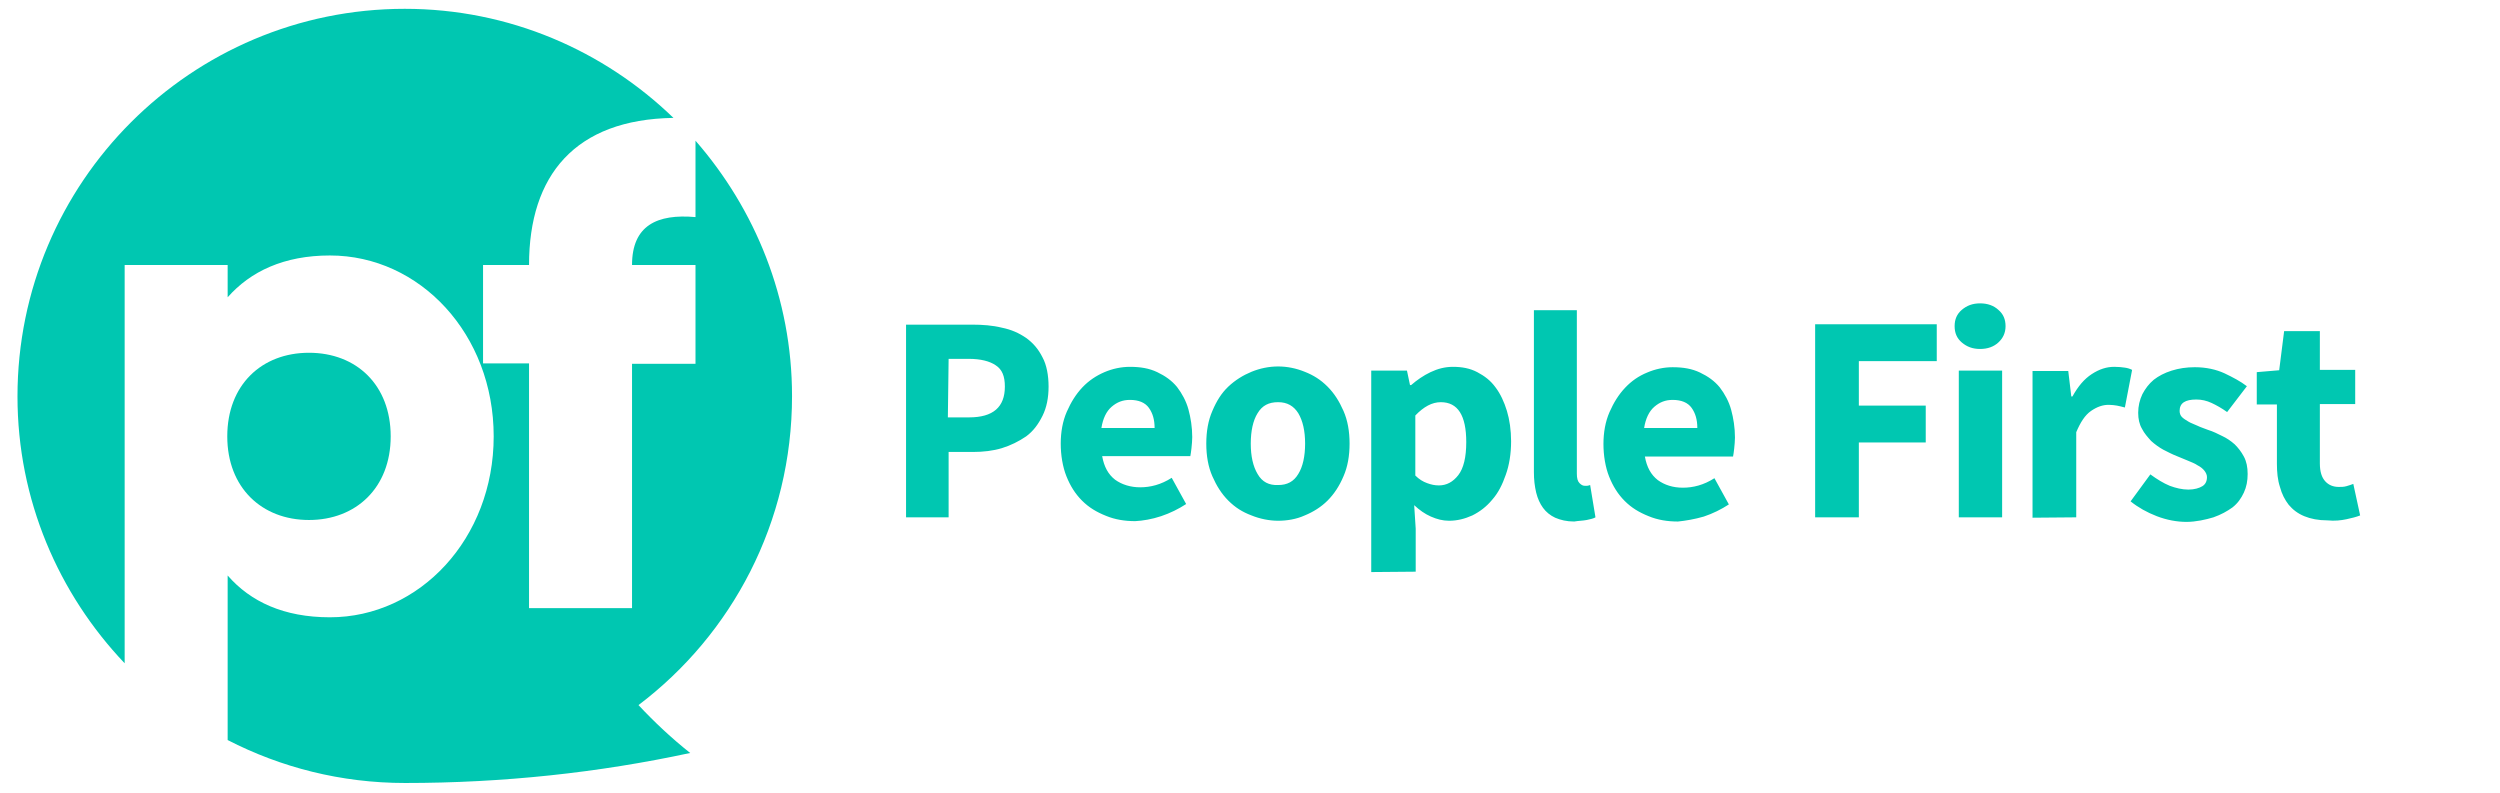
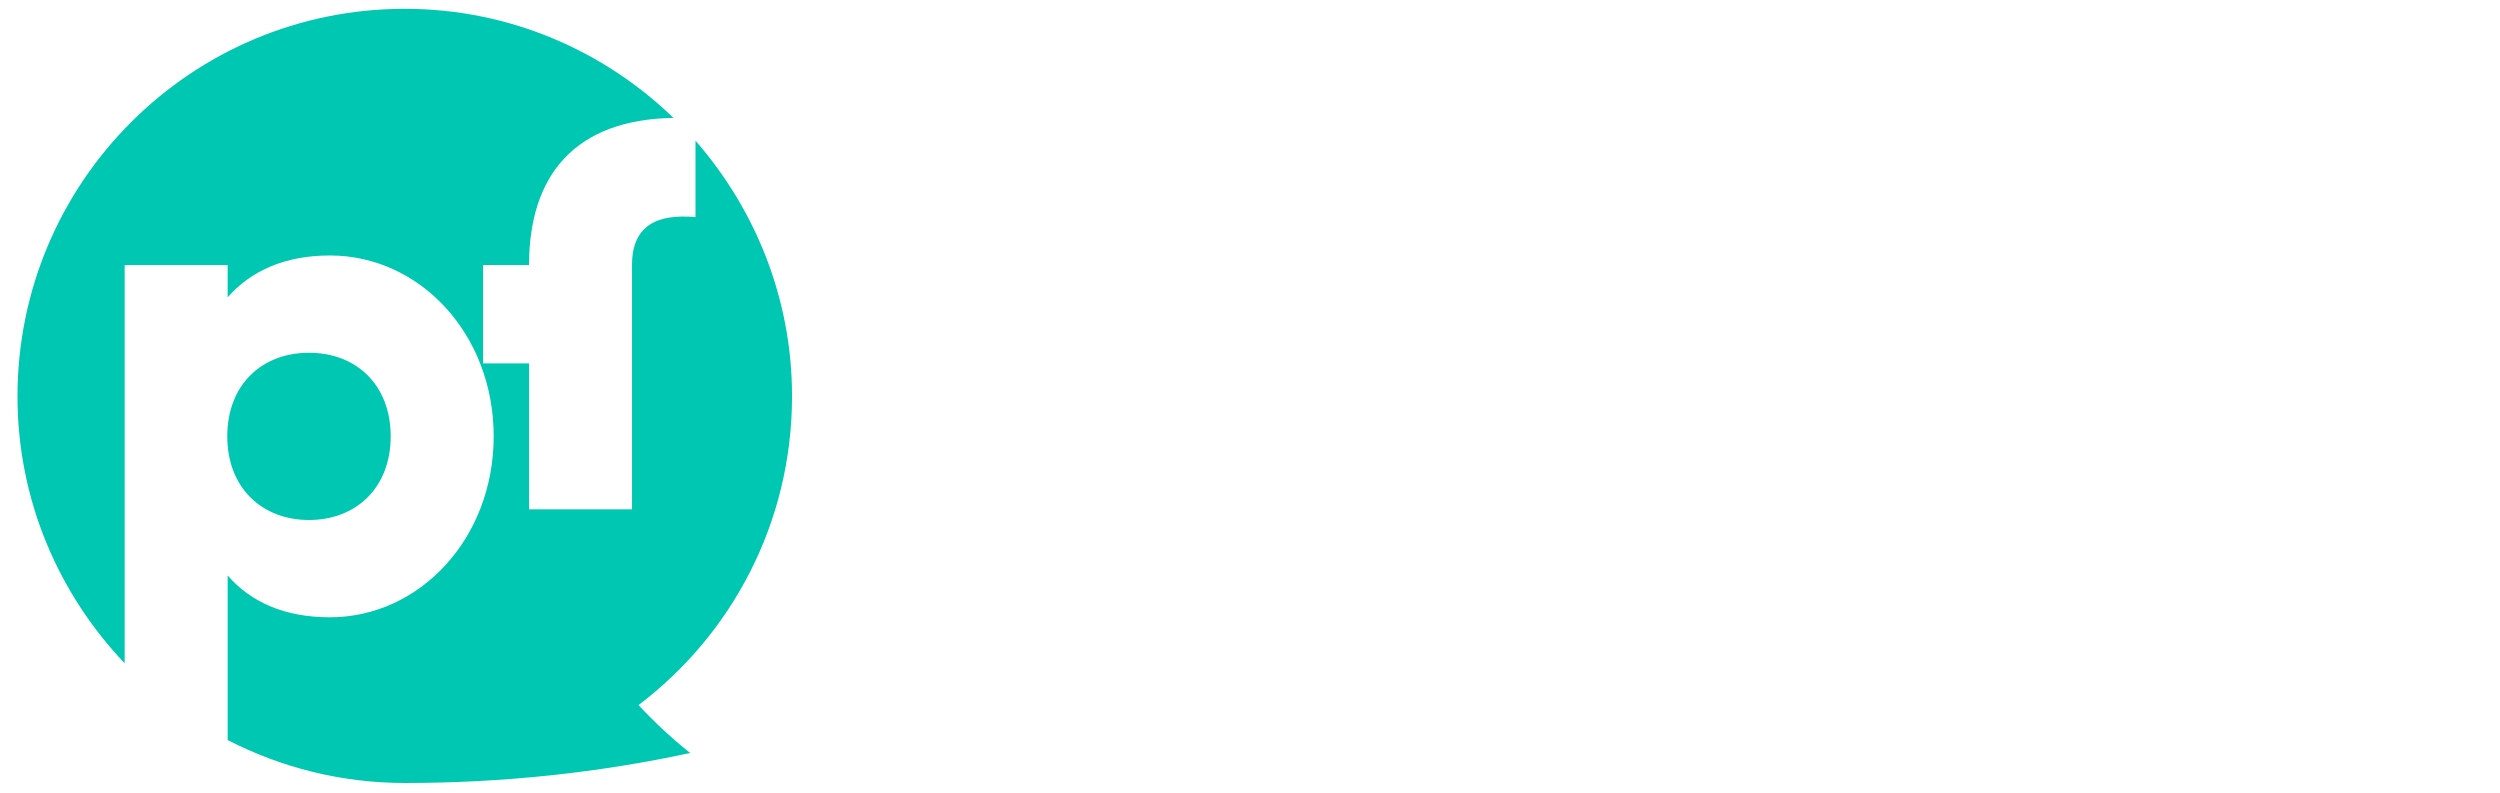
<svg xmlns="http://www.w3.org/2000/svg" width="227px" height="72px" version="1.1" id="Layer_1" x="0px" y="0px" viewBox="0 0 657.8 208.4" style="enable-background:new 0 0 657.8 208.4;" xml:space="preserve">
  <style type="text/css">
	.st0{fill:#00C7B1;}
</style>
  <g>
-     <path class="st0" d="M617.4,136.5c1.4-0.3,2.6-0.6,3.6-1l-1.8-8.3c-0.5,0.2-1.1,0.4-1.8,0.6c-0.7,0.2-1.3,0.2-2,0.2   c-1.5,0-2.7-0.5-3.6-1.5c-0.9-1-1.4-2.5-1.4-4.7v-15.6h9.3v-9h-9.3V87h-9.4l-1.3,10.3l-5.9,0.5v8.5h5.3v15.6c0,2.2,0.2,4.3,0.8,6.1   c0.5,1.9,1.3,3.4,2.3,4.7c1.1,1.3,2.4,2.3,4.1,3c1.7,0.7,3.7,1.1,6.1,1.1C614.3,137,616,136.8,617.4,136.5 M582.4,136   c2-0.7,3.6-1.6,5-2.6c1.4-1.1,2.3-2.4,3-3.9c0.7-1.5,1-3.1,1-4.9c0-1.8-0.3-3.3-1-4.6c-0.7-1.3-1.5-2.3-2.4-3.2   c-1-0.9-2.2-1.7-3.3-2.2c-1.2-0.6-2.4-1.2-3.7-1.6c-1-0.4-2-0.7-2.8-1.1s-1.8-0.7-2.4-1.1c-0.7-0.4-1.3-0.8-1.7-1.2   c-0.4-0.4-0.6-1-0.6-1.6c0-2.1,1.5-3,4.4-3c1.4,0,2.7,0.3,4,0.9c1.3,0.6,2.7,1.4,4.1,2.4l5.2-6.8c-1.7-1.3-3.6-2.3-5.9-3.4   c-2.2-1-4.8-1.6-7.8-1.6c-2.2,0-4.2,0.3-6.1,0.9c-1.9,0.6-3.4,1.4-4.7,2.4c-1.3,1.1-2.2,2.3-3,3.8c-0.7,1.5-1.1,3.1-1.1,4.9   c0,1.6,0.3,3,1,4.2c0.6,1.2,1.5,2.2,2.4,3.2c1,0.9,2.1,1.7,3.2,2.3c1.2,0.6,2.3,1.2,3.6,1.7c1,0.4,2,0.8,2.9,1.2s1.8,0.7,2.5,1.2   c0.8,0.4,1.4,0.9,1.8,1.4c0.4,0.5,0.7,1.1,0.7,1.7c0,1.1-0.4,1.9-1.2,2.4s-2.1,0.9-3.7,0.9s-3.3-0.4-4.9-1c-1.7-0.7-3.3-1.7-5.1-3   l-5.2,7.1c2,1.6,4.3,2.9,6.9,3.9c2.6,1,5.3,1.5,7.8,1.5S580.4,136.6,582.4,136 M546.3,136v-22.4c1.1-2.6,2.3-4.5,3.9-5.6   c1.6-1.1,3.1-1.6,4.6-1.6c0.8,0,1.6,0.1,2.2,0.2c0.6,0.1,1.3,0.3,2.1,0.5l1.9-9.9c-0.6-0.3-1.2-0.5-2-0.6c-0.7-0.1-1.6-0.2-2.7-0.2   c-2,0-3.9,0.6-5.9,1.9c-2,1.3-3.6,3.2-5.1,5.9h-0.3l-0.8-6.7h-9.4v38.6L546.3,136L546.3,136L546.3,136z M525.8,90   c1.2-1.1,1.9-2.5,1.9-4.3c0-1.8-0.6-3.2-1.9-4.3c-1.2-1.1-2.8-1.7-4.8-1.7c-2,0-3.5,0.6-4.8,1.7c-1.3,1.1-1.9,2.5-1.9,4.3   c0,1.8,0.6,3.2,1.9,4.3s2.8,1.7,4.8,1.7C523,91.7,524.6,91.1,525.8,90 M526.8,97.4h-11.4V136h11.4V97.4z M489.1,136v-19.7h17.6   v-9.7h-17.6V94.9h20.5v-9.7h-32V136H489.1L489.1,136z M435.3,106.9c1.4-1.2,2.9-1.8,4.8-1.8c2.3,0,4,0.7,5,2.1   c1,1.4,1.5,3.1,1.5,5.3h-14C433,110,433.9,108.1,435.3,106.9 M448.3,135.8c2.4-0.8,4.6-1.9,6.6-3.2l-3.8-6.9   c-2.8,1.8-5.6,2.5-8.3,2.5c-2.6,0-4.8-0.7-6.6-2c-1.8-1.4-2.9-3.4-3.4-6.2h23.2c0.1-0.5,0.2-1.2,0.3-2.1c0.1-1,0.2-2,0.2-2.9   c0-2.6-0.4-5.1-1-7.3c-0.6-2.2-1.7-4.2-3-5.9c-1.4-1.7-3.1-2.9-5.2-3.9c-2.1-1-4.4-1.4-7.2-1.4c-2.3,0-4.6,0.5-6.7,1.4   c-2.2,0.9-4.1,2.2-5.8,4c-1.7,1.8-3,3.9-4.1,6.4c-1.1,2.5-1.6,5.4-1.6,8.4c0,3,0.5,6.1,1.5,8.6c1,2.5,2.3,4.6,4.1,6.4   c1.8,1.8,3.8,3,6.3,4c2.4,1,5,1.4,7.7,1.4C443.5,136.9,445.9,136.5,448.3,135.8 M417.5,136.7c1-0.2,1.8-0.4,2.3-0.7l-1.4-8.5   c-0.3,0.1-0.6,0.2-0.8,0.2H417c-0.5,0-0.9-0.2-1.4-0.7c-0.5-0.5-0.7-1.3-0.7-2.5v-43h-11.3v42.6c0,2,0.2,3.7,0.6,5.4   c0.4,1.6,1,2.9,1.8,4c0.8,1.1,1.9,2,3.2,2.6c1.4,0.6,3,1,5,1C415.3,136.9,416.5,136.9,417.5,136.7 M375.5,127c-1.1-0.4-2.1-1-3.1-2   v-15.8c2.2-2.3,4.4-3.5,6.7-3.5c4.5,0,6.7,3.5,6.7,10.5c0,4-0.7,6.9-2.1,8.7c-1.4,1.8-3.1,2.7-5.1,2.7   C377.5,127.6,376.6,127.4,375.5,127 M372.5,150.3v-11.3l-0.4-6.2c1.4,1.3,2.8,2.3,4.4,3s3.1,1.1,4.8,1.1c2.1,0,4.1-0.5,6.1-1.4   c2-1,3.7-2.3,5.2-4.1c1.6-1.8,2.7-4,3.6-6.6c0.9-2.5,1.4-5.5,1.4-8.8c0-2.9-0.4-5.7-1.1-8c-0.7-2.3-1.7-4.5-3-6.2   c-1.3-1.8-2.9-3-4.8-4c-1.9-1-4-1.4-6.4-1.4c-2.1,0-4,0.5-5.9,1.4s-3.6,2.1-5.1,3.4H371l-0.8-3.8h-9.4v53L372.5,150.3L372.5,150.3z    M330.9,124.6c-1.2-2-1.8-4.7-1.8-8c0-3.3,0.6-6.1,1.8-8c1.2-2,2.9-2.9,5.4-2.9c2.4,0,4.1,1,5.3,2.9c1.2,2,1.8,4.7,1.8,8   c0,3.3-0.6,6.1-1.8,8c-1.2,2-2.9,2.9-5.3,2.9C333.9,127.6,332.1,126.7,330.9,124.6 M343.3,135.5c2.2-0.9,4.3-2.2,6-3.9   s3.1-3.8,4.2-6.4c1.1-2.5,1.6-5.4,1.6-8.6c0-3.2-0.5-6.1-1.6-8.6c-1.1-2.5-2.4-4.6-4.2-6.4c-1.8-1.8-3.7-3-6-3.9   c-2.2-0.9-4.6-1.4-7-1.4c-2.4,0-4.8,0.5-7,1.4c-2.2,0.9-4.3,2.2-6.1,3.9c-1.8,1.7-3.1,3.8-4.2,6.4c-1.1,2.5-1.6,5.4-1.6,8.6   c0,3.2,0.5,6.1,1.6,8.6c1.1,2.5,2.4,4.6,4.2,6.4c1.8,1.8,3.7,3,6.1,3.9c2.2,0.9,4.7,1.4,7,1.4C338.6,136.9,341.1,136.5,343.3,135.5    M292.5,106.9c1.4-1.2,2.9-1.8,4.8-1.8c2.3,0,4,0.7,5,2.1c1,1.4,1.5,3.1,1.5,5.3h-14C290.2,110,291.1,108.1,292.5,106.9    M305.5,135.7c2.4-0.8,4.6-1.9,6.6-3.2l-3.8-6.9c-2.8,1.8-5.6,2.5-8.3,2.5c-2.5,0-4.8-0.7-6.6-2c-1.8-1.4-2.9-3.4-3.4-6.2h23.2   c0.1-0.5,0.2-1.2,0.3-2.1c0.1-1,0.2-2,0.2-2.9c0-2.6-0.4-5.1-1-7.3c-0.6-2.2-1.7-4.2-3-5.9c-1.4-1.7-3.1-2.9-5.2-3.9   c-2.1-1-4.4-1.4-7.2-1.4c-2.3,0-4.6,0.5-6.7,1.4s-4.1,2.2-5.8,4c-1.7,1.8-3,3.9-4.1,6.4c-1.1,2.5-1.6,5.4-1.6,8.4   c0,3,0.5,6.1,1.5,8.6c1,2.5,2.3,4.6,4.1,6.4c1.8,1.8,3.8,3,6.3,4c2.4,1,5,1.4,7.7,1.4C300.7,136.9,303.1,136.5,305.5,135.7    M249.6,94.3h5.3c3.1,0,5.5,0.6,7.1,1.7c1.7,1.1,2.4,2.9,2.4,5.6c0,5.4-3.1,8.1-9.4,8.1h-5.6L249.6,94.3L249.6,94.3z M249.6,136   v-17.2h6.4c2.7,0,5.3-0.3,7.6-1c2.3-0.7,4.5-1.8,6.4-3.1c1.9-1.4,3.2-3.2,4.3-5.4c1.1-2.2,1.6-4.8,1.6-7.7c0-2.9-0.5-5.7-1.6-7.7   c-1.1-2.2-2.5-3.8-4.3-5.1c-1.9-1.3-3.9-2.2-6.4-2.7c-2.4-0.6-5.1-0.8-7.8-0.8h-17.4V136L249.6,136L249.6,136z" />
    <path class="st0" d="M81.3,136.7c12.4,0,21.5-8.5,21.5-22s-9-22-21.5-22s-21.5,8.5-21.5,22S68.9,136.7,81.3,136.7" />
-     <path class="st0" d="M168,185.4c24.6-18.6,40.4-48.1,40.4-81.3c0-25.7-9.7-49.2-25.4-67.2V57c-10.1-0.9-16.7,2.2-16.7,12.6H183v26   h-16.7v64.3h-27.1V95.5h-12.1V69.6h12.1c0-23.6,12.1-38.3,38-38.7C158.9,13.2,134,2.2,106.5,2.2C50.3,2.2,4.6,47.8,4.6,104.2   c0,27.2,10.8,51.9,28.2,70.2V69.6h27.1v8.5c6-6.8,14.8-11,26.9-11c23.7,0,43.1,20.7,43.1,47.6s-19.5,47.6-43.1,47.6   c-12.1,0-20.9-4.1-26.9-11v43.3c14,7.2,29.8,11.3,46.7,11.3c25.7,0,50.9-2.7,75-7.9C176.8,194.2,172.2,189.9,168,185.4" />
+     <path class="st0" d="M168,185.4c24.6-18.6,40.4-48.1,40.4-81.3c0-25.7-9.7-49.2-25.4-67.2V57c-10.1-0.9-16.7,2.2-16.7,12.6H183h-16.7v64.3h-27.1V95.5h-12.1V69.6h12.1c0-23.6,12.1-38.3,38-38.7C158.9,13.2,134,2.2,106.5,2.2C50.3,2.2,4.6,47.8,4.6,104.2   c0,27.2,10.8,51.9,28.2,70.2V69.6h27.1v8.5c6-6.8,14.8-11,26.9-11c23.7,0,43.1,20.7,43.1,47.6s-19.5,47.6-43.1,47.6   c-12.1,0-20.9-4.1-26.9-11v43.3c14,7.2,29.8,11.3,46.7,11.3c25.7,0,50.9-2.7,75-7.9C176.8,194.2,172.2,189.9,168,185.4" />
  </g>
</svg>